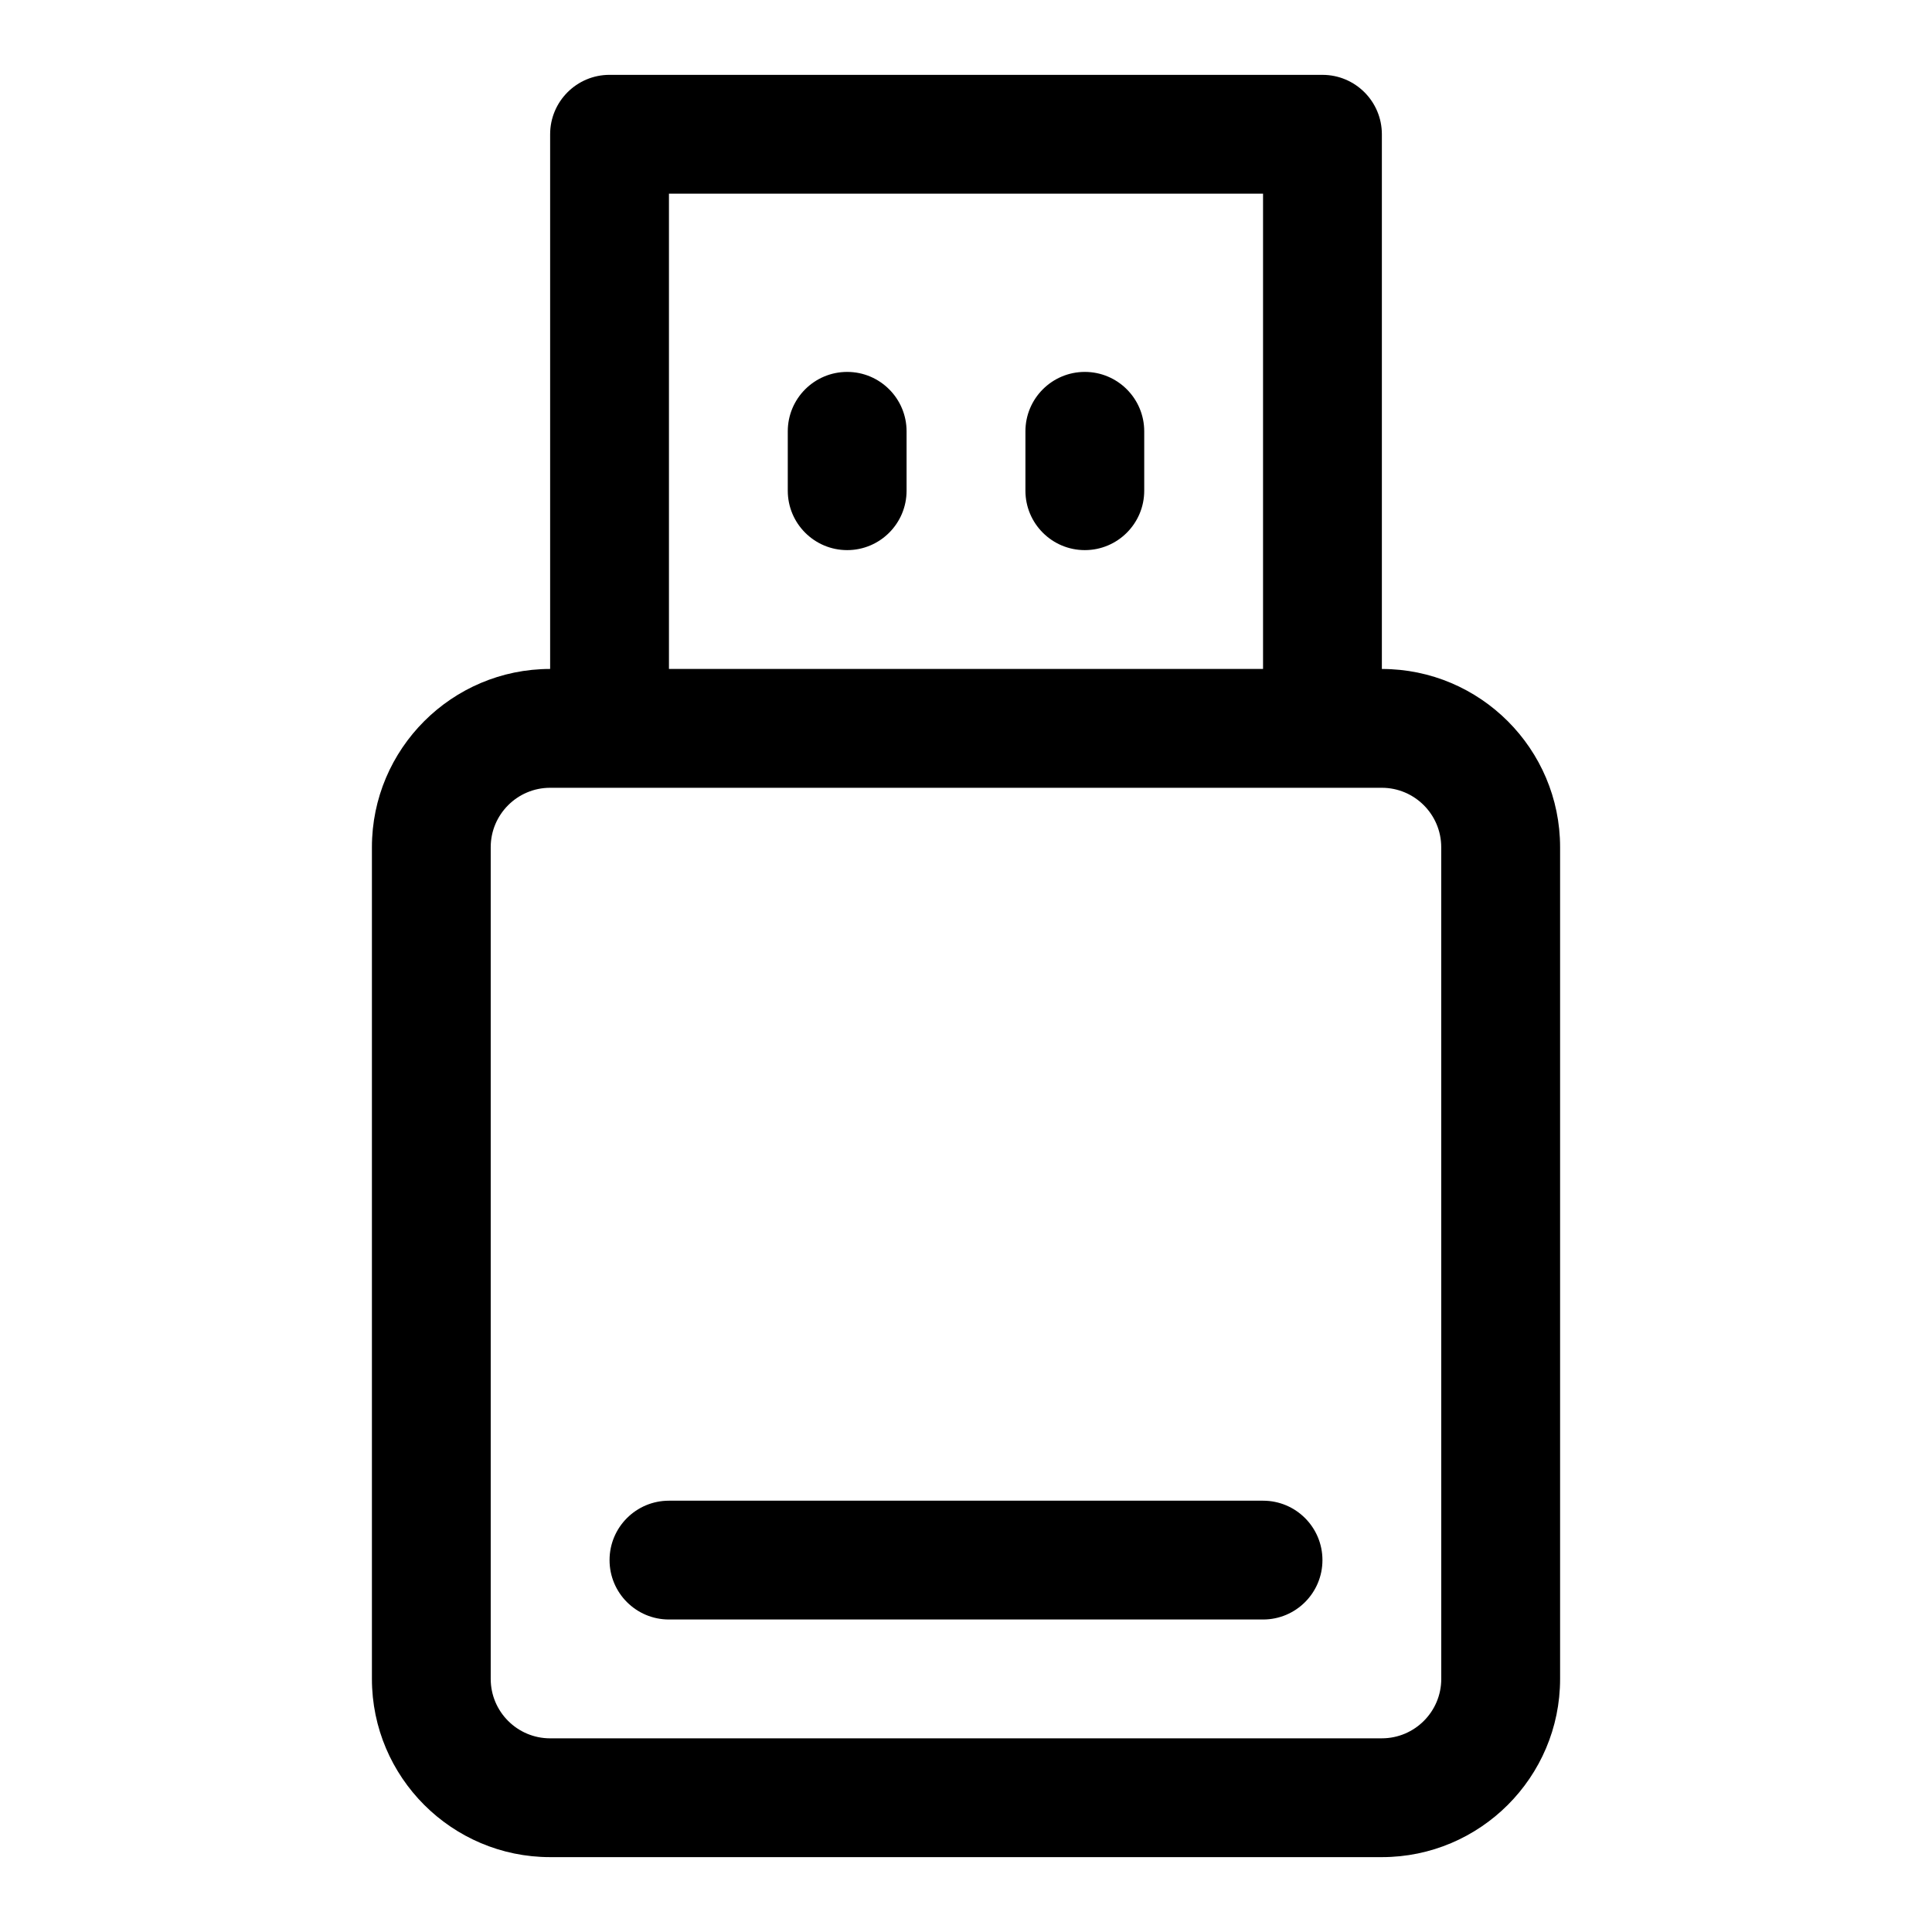
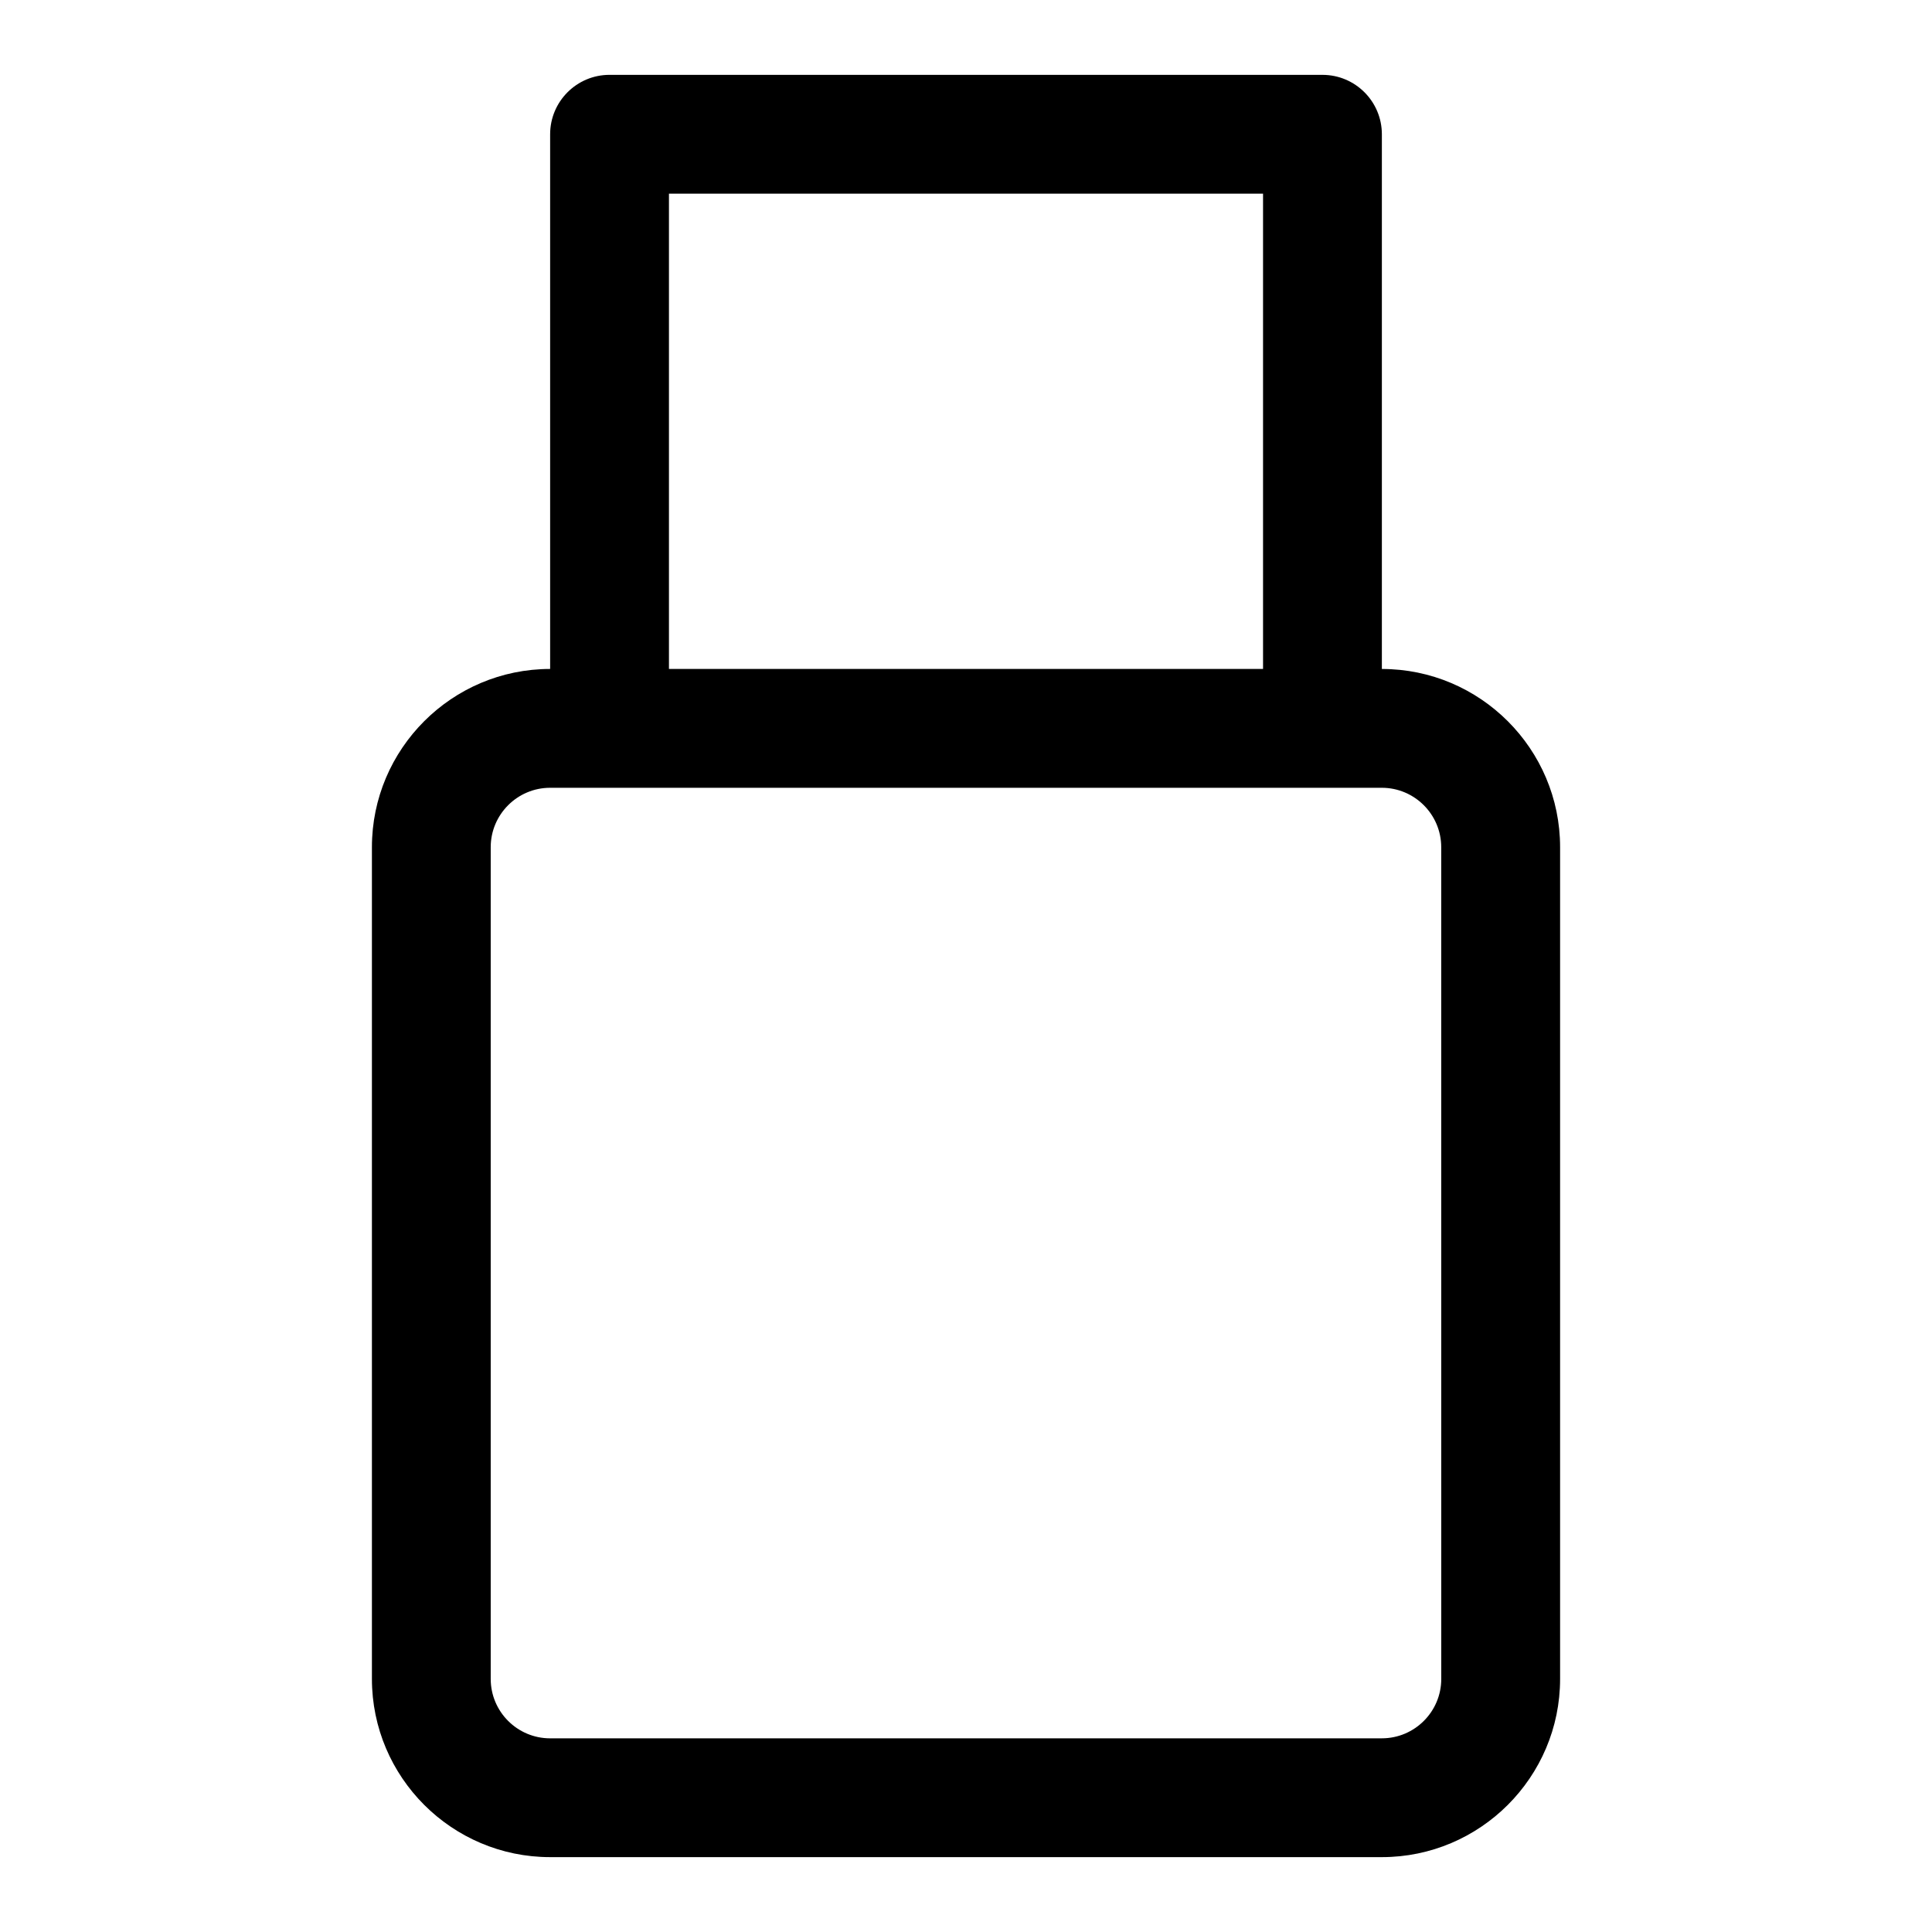
<svg xmlns="http://www.w3.org/2000/svg" fill="#000000" width="800px" height="800px" version="1.1" viewBox="144 144 512 512">
  <g>
    <path d="m510.21 321.28v-141.7c0-8.691-7.055-15.742-15.742-15.742l-188.93-0.004c-8.691 0-15.746 7.055-15.746 15.746v141.7c-26.039 0-47.23 21.191-47.23 47.23v220.42c0 26.039 21.191 47.23 47.23 47.23h220.42c26.039 0 47.23-21.191 47.23-47.23v-220.41c0-26.043-21.191-47.234-47.23-47.234zm-188.93-125.95h157.44v125.95h-157.44zm204.67 393.6c0 8.691-7.07 15.742-15.742 15.742l-220.42 0.004c-8.676 0-15.742-7.055-15.742-15.742v-220.42c0-8.676 7.07-15.742 15.742-15.742h220.41c8.676 0 15.742 7.07 15.742 15.742z" />
-     <path d="m368.51 242.56c-8.691 0-15.742 7.055-15.742 15.742v15.742c0 8.691 7.055 15.742 15.742 15.742 8.691 0 15.742-7.055 15.742-15.742v-15.742c0-8.688-7.055-15.742-15.742-15.742z" />
-     <path d="m431.49 242.56c-8.691 0-15.742 7.055-15.742 15.742v15.742c0 8.691 7.055 15.742 15.742 15.742 8.691 0 15.742-7.055 15.742-15.742v-15.742c0-8.688-7.055-15.742-15.742-15.742z" />
-     <path d="m478.72 541.7h-157.44c-8.691 0-15.742 7.039-15.742 15.742 0 8.707 7.055 15.742 15.742 15.742h157.44c8.691 0 15.742-7.039 15.742-15.742s-7.051-15.742-15.742-15.742z" />
  </g>
</svg>